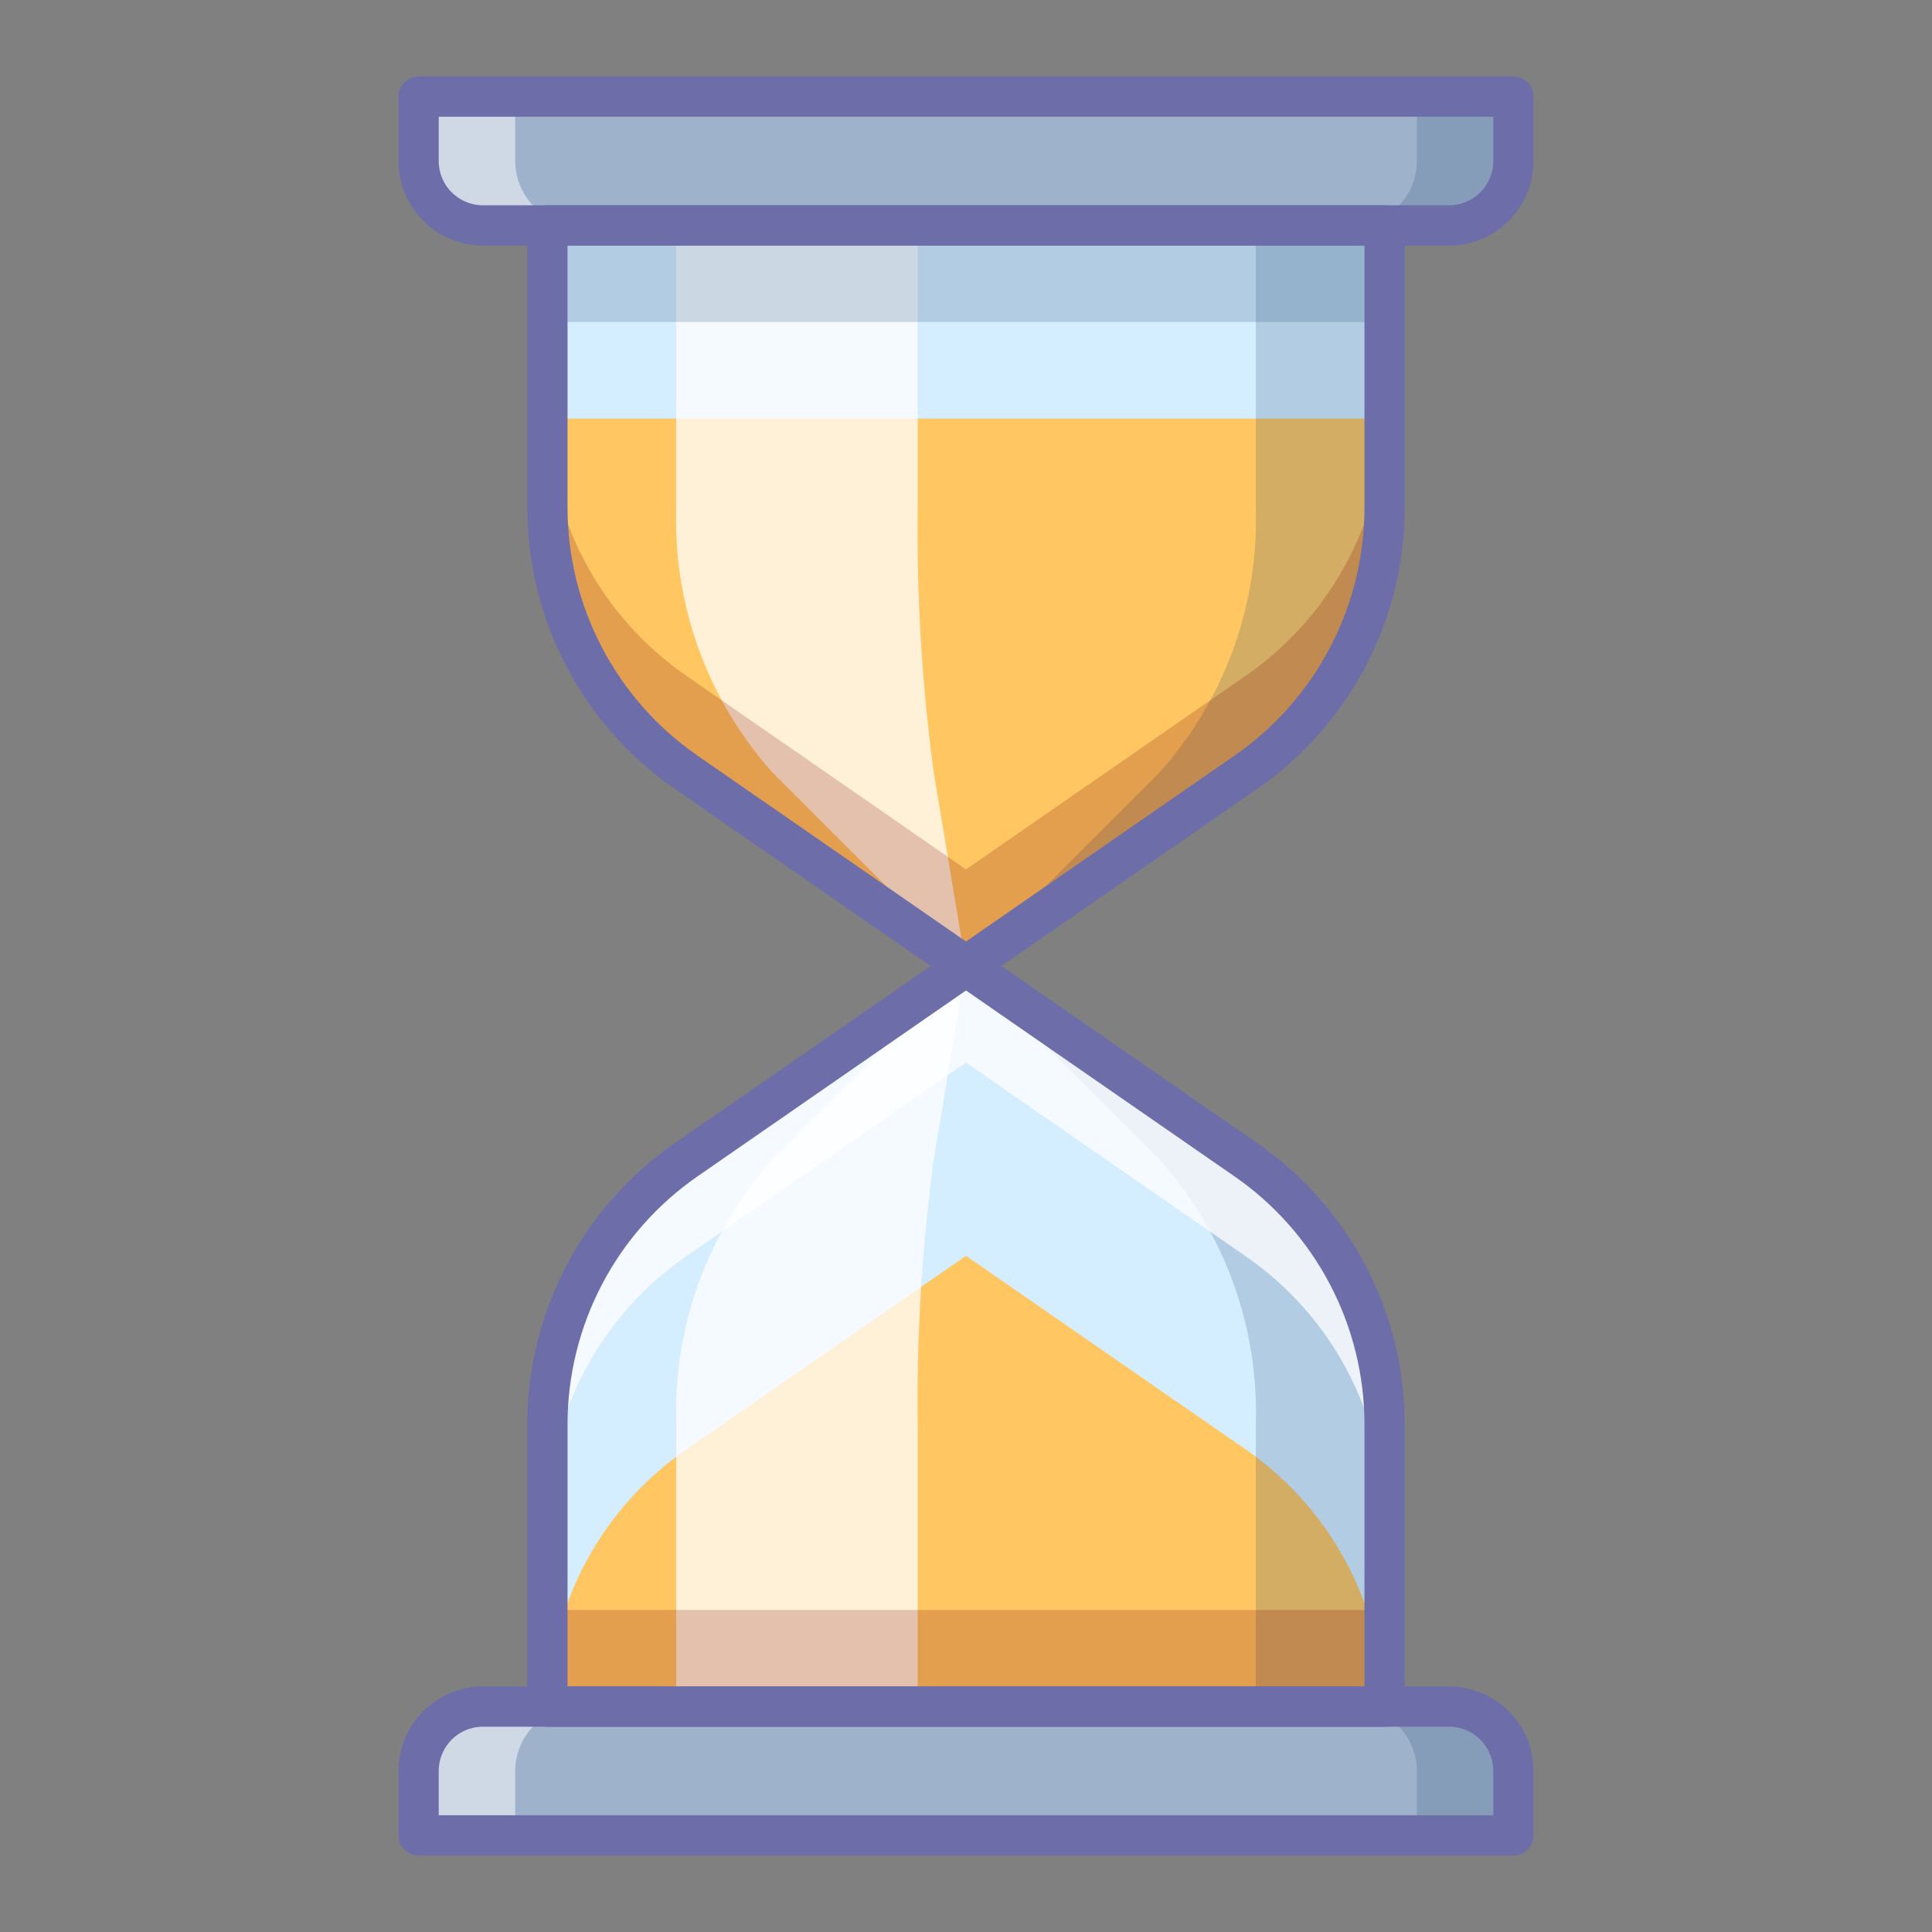
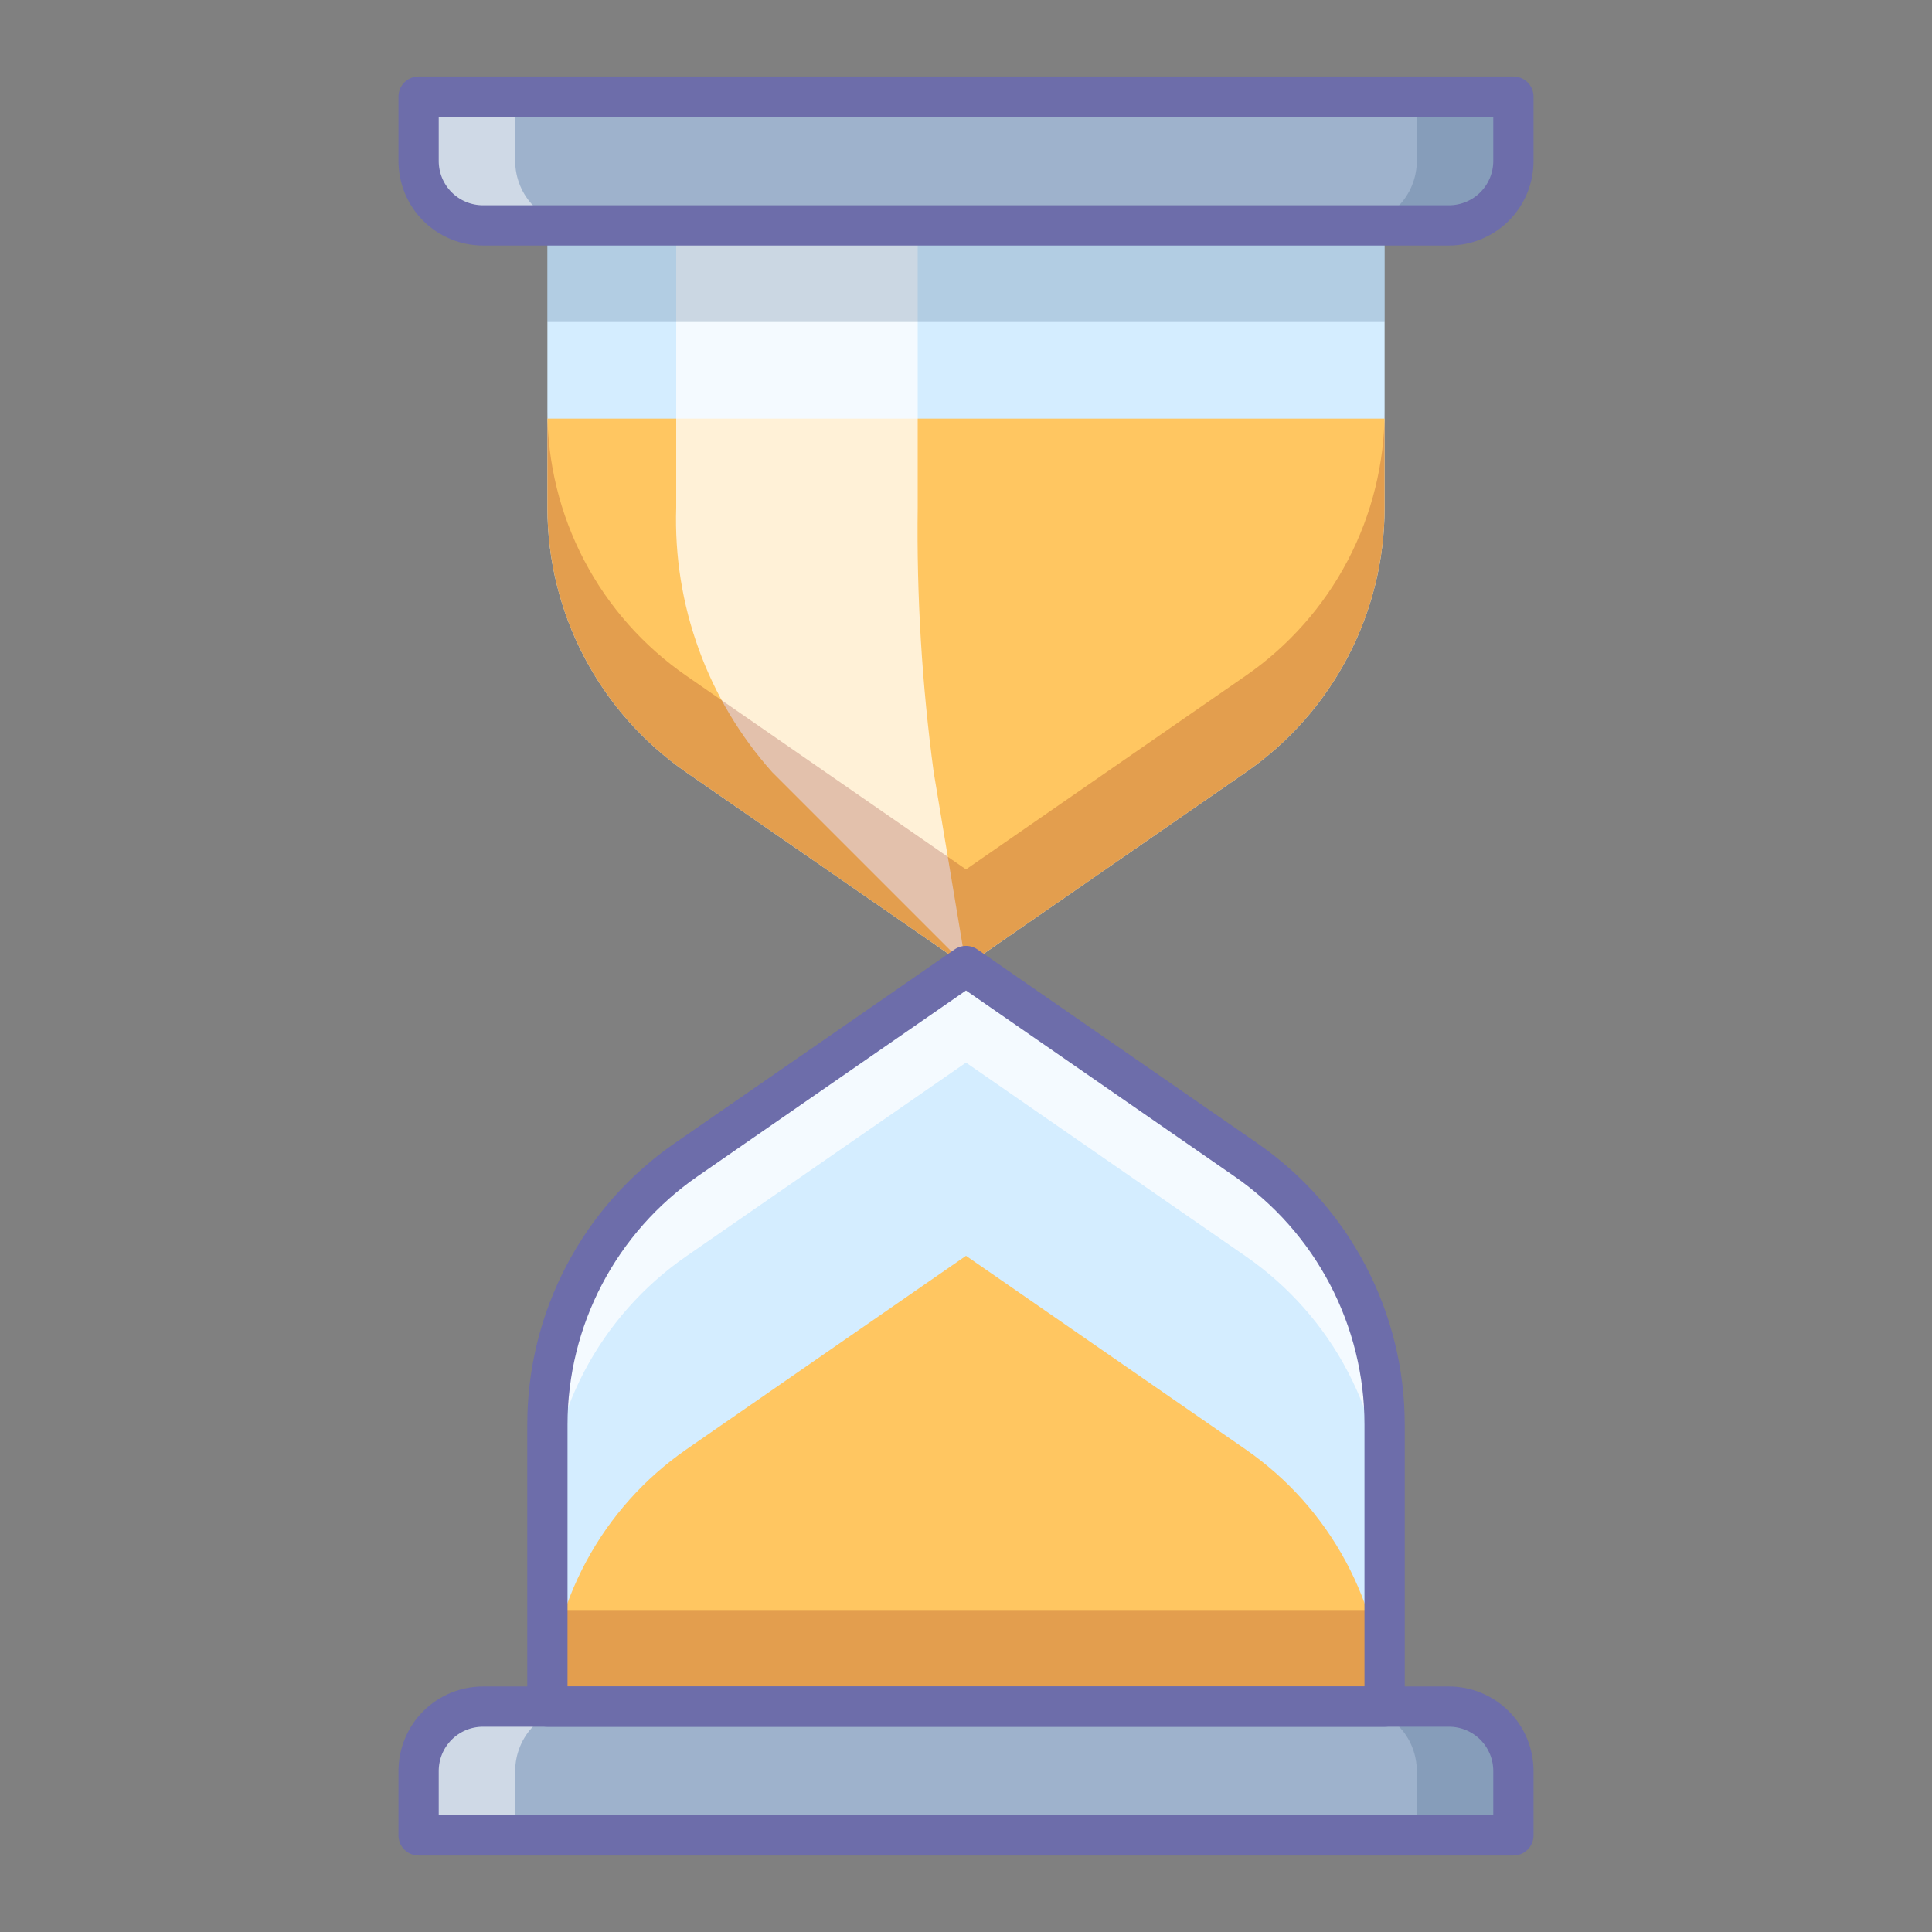
<svg xmlns="http://www.w3.org/2000/svg" width="96" height="96" viewBox="0 0 96 96" fill="none">
  <rect x="0" y="0" width="96" height="96" fill="#808080" stroke="none" />
  <g clip-path="url(#clip0_303_1355)">
    <path d="M68.8 11.2H27.2V25.217C27.2 27.803 27.827 30.351 29.027 32.642C30.228 34.934 31.966 36.9 34.093 38.372L48 48L61.907 38.372C64.034 36.9 65.772 34.934 66.972 32.642C68.173 30.351 68.8 27.803 68.8 25.217V11.2Z" fill="#D4EDFF" />
    <path d="M68.8 20.8H27.2V25.217C27.2 27.803 27.827 30.351 29.027 32.642C30.228 34.934 31.966 36.9 34.093 38.372L48 48L61.907 38.372C64.034 36.9 65.772 34.934 66.972 32.642C68.173 30.351 68.8 27.803 68.8 25.217V20.8Z" fill="#FFC661" />
-     <path opacity="0.2" d="M61.907 38.372L48 48L57.628 38.372C60.849 34.762 62.557 30.052 62.4 25.217V11.2H68.8V25.217C68.8 27.803 68.173 30.351 66.972 32.642C65.772 34.934 64.034 36.9 61.907 38.372Z" fill="#2C4B75" />
    <path opacity="0.75" d="M33.6 25.217V11.2H45.6V25.217C45.543 29.615 45.809 34.012 46.395 38.372L48 48L38.372 38.372C35.151 34.762 33.443 30.052 33.6 25.217Z" fill="white" />
    <path opacity="0.2" d="M61.907 33.572L48 43.2L34.093 33.572C31.966 32.099 30.228 30.134 29.027 27.843C27.827 25.551 27.2 23.003 27.2 20.417V25.217C27.2 27.803 27.827 30.351 29.027 32.642C30.228 34.934 31.966 36.9 34.093 38.372L48 48L61.907 38.372C64.034 36.9 65.772 34.934 66.972 32.642C68.173 30.351 68.8 27.803 68.8 25.217V20.417C68.8 23.003 68.173 25.551 66.972 27.843C65.772 30.134 64.034 32.099 61.907 33.572Z" fill="#750000" />
    <path opacity="0.2" d="M68.8 11.2H27.2V16H68.8V11.2Z" fill="#2C4B75" />
    <path d="M68.8 84.8H27.2V70.783C27.2 68.197 27.827 65.649 29.027 63.358C30.228 61.066 31.966 59.1 34.093 57.628L48 48L61.907 57.628C64.034 59.1 65.772 61.066 66.972 63.358C68.173 65.649 68.8 68.197 68.8 70.783V84.8Z" fill="#D4EDFF" />
    <path d="M48 62.4L34.093 72.028C32.022 73.465 30.32 75.371 29.127 77.59C27.933 79.81 27.281 82.28 27.223 84.8H68.776C68.719 82.28 68.067 79.81 66.873 77.59C65.68 75.371 63.978 73.465 61.907 72.028L48 62.4Z" fill="#FFC661" />
-     <path opacity="0.2" d="M61.907 57.628L48 48L57.628 57.628C60.849 61.238 62.557 65.948 62.4 70.783V84.8H68.8V70.783C68.8 68.197 68.173 65.649 66.972 63.358C65.772 61.066 64.034 59.1 61.907 57.628Z" fill="#2C4B75" />
-     <path opacity="0.75" d="M33.6 70.783V84.8H45.6V70.783C45.543 66.385 45.809 61.988 46.395 57.628L48 48L38.372 57.628C35.151 61.238 33.443 65.948 33.6 70.783Z" fill="white" />
    <path opacity="0.2" d="M68.8 80H27.2V84.8H68.8V80Z" fill="#750000" />
    <path opacity="0.75" d="M61.907 57.628L48 48L34.093 57.628C31.966 59.1 30.228 61.066 29.027 63.358C27.827 65.649 27.2 68.197 27.2 70.783V75.583C27.2 72.997 27.827 70.449 29.027 68.157C30.228 65.866 31.966 63.9 34.093 62.428L48 52.8L61.907 62.428C64.034 63.9 65.772 65.866 66.972 68.157C68.173 70.449 68.8 72.997 68.8 75.583V70.783C68.8 68.197 68.173 65.649 66.972 63.358C65.772 61.066 64.034 59.1 61.907 57.628Z" fill="white" />
    <path d="M72 11.2H24C23.151 11.2 22.337 10.863 21.737 10.263C21.137 9.663 20.8 8.849 20.8 8V4.8H75.2V8C75.2 8.849 74.863 9.663 74.263 10.263C73.663 10.863 72.849 11.2 72 11.2Z" fill="#9EB2CC" />
    <path opacity="0.2" d="M70.4 4.8V8C70.4 8.42 70.317 8.836 70.156 9.225C69.996 9.613 69.76 9.966 69.463 10.263C69.166 10.56 68.813 10.796 68.425 10.956C68.036 11.117 67.62 11.2 67.2 11.2H72C72.42 11.2 72.836 11.117 73.225 10.956C73.613 10.796 73.966 10.56 74.263 10.263C74.56 9.966 74.796 9.613 74.956 9.225C75.117 8.836 75.2 8.42 75.2 8V4.8H70.4Z" fill="#2C4B75" />
    <path opacity="0.5" d="M25.6 8V4.8H20.8V8C20.8 8.42 20.883 8.836 21.044 9.225C21.204 9.613 21.44 9.966 21.737 10.263C22.034 10.56 22.387 10.796 22.775 10.956C23.164 11.117 23.58 11.2 24 11.2H28.8C28.38 11.2 27.964 11.117 27.575 10.956C27.187 10.796 26.834 10.56 26.537 10.263C26.24 9.966 26.004 9.613 25.844 9.225C25.683 8.836 25.6 8.42 25.6 8Z" fill="white" />
    <path d="M75.2 91.2H20.8V88C20.8 87.151 21.137 86.337 21.737 85.737C22.337 85.137 23.151 84.8 24 84.8H72C72.849 84.8 73.663 85.137 74.263 85.737C74.863 86.337 75.2 87.151 75.2 88V91.2Z" fill="#9EB2CC" />
    <path opacity="0.2" d="M70.4 91.2V88C70.4 87.58 70.317 87.164 70.156 86.775C69.996 86.387 69.76 86.034 69.463 85.737C69.166 85.44 68.813 85.204 68.425 85.044C68.036 84.883 67.62 84.8 67.2 84.8H72C72.42 84.8 72.836 84.883 73.225 85.044C73.613 85.204 73.966 85.44 74.263 85.737C74.56 86.034 74.796 86.387 74.956 86.775C75.117 87.164 75.2 87.58 75.2 88V91.2H70.4Z" fill="#2C4B75" />
    <path opacity="0.5" d="M25.6 88V91.2H20.8V88C20.8 87.58 20.883 87.164 21.044 86.775C21.204 86.387 21.44 86.034 21.737 85.737C22.034 85.44 22.387 85.204 22.775 85.044C23.164 84.883 23.58 84.8 24 84.8H28.8C28.38 84.8 27.964 84.883 27.575 85.044C27.187 85.204 26.834 85.44 26.537 85.737C26.24 86.034 26.004 86.387 25.844 86.775C25.683 87.164 25.6 87.58 25.6 88Z" fill="white" />
-     <path d="M68.8 11.2H27.2V25.217C27.2 27.803 27.827 30.351 29.027 32.642C30.228 34.934 31.966 36.9 34.093 38.372L48 48L61.907 38.372C64.034 36.9 65.772 34.934 66.972 32.642C68.173 30.351 68.8 27.803 68.8 25.217V11.2Z" stroke="#6D6DAA" stroke-width="2" stroke-linecap="round" stroke-linejoin="round" />
    <path d="M68.8 84.8H27.2V70.783C27.2 68.197 27.827 65.649 29.027 63.358C30.228 61.066 31.966 59.1 34.093 57.628L48 48L61.907 57.628C64.034 59.1 65.772 61.066 66.972 63.358C68.173 65.649 68.8 68.197 68.8 70.783V84.8Z" stroke="#6D6DAA" stroke-width="2" stroke-linecap="round" stroke-linejoin="round" />
    <path d="M72 11.2H24C23.151 11.2 22.337 10.863 21.737 10.263C21.137 9.663 20.8 8.849 20.8 8V4.8H75.2V8C75.2 8.849 74.863 9.663 74.263 10.263C73.663 10.863 72.849 11.2 72 11.2Z" stroke="#6D6DAA" stroke-width="2" stroke-linecap="round" stroke-linejoin="round" />
    <path d="M75.2 91.2H20.8V88C20.8 87.151 21.137 86.337 21.737 85.737C22.337 85.137 23.151 84.8 24 84.8H72C72.849 84.8 73.663 85.137 74.263 85.737C74.863 86.337 75.2 87.151 75.2 88V91.2Z" stroke="#6D6DAA" stroke-width="2" stroke-linecap="round" stroke-linejoin="round" />
  </g>
  <defs>
    <clipPath id="clip0_303_1355">
      <rect width="96" height="96" fill="white" />
    </clipPath>
  </defs>
</svg>